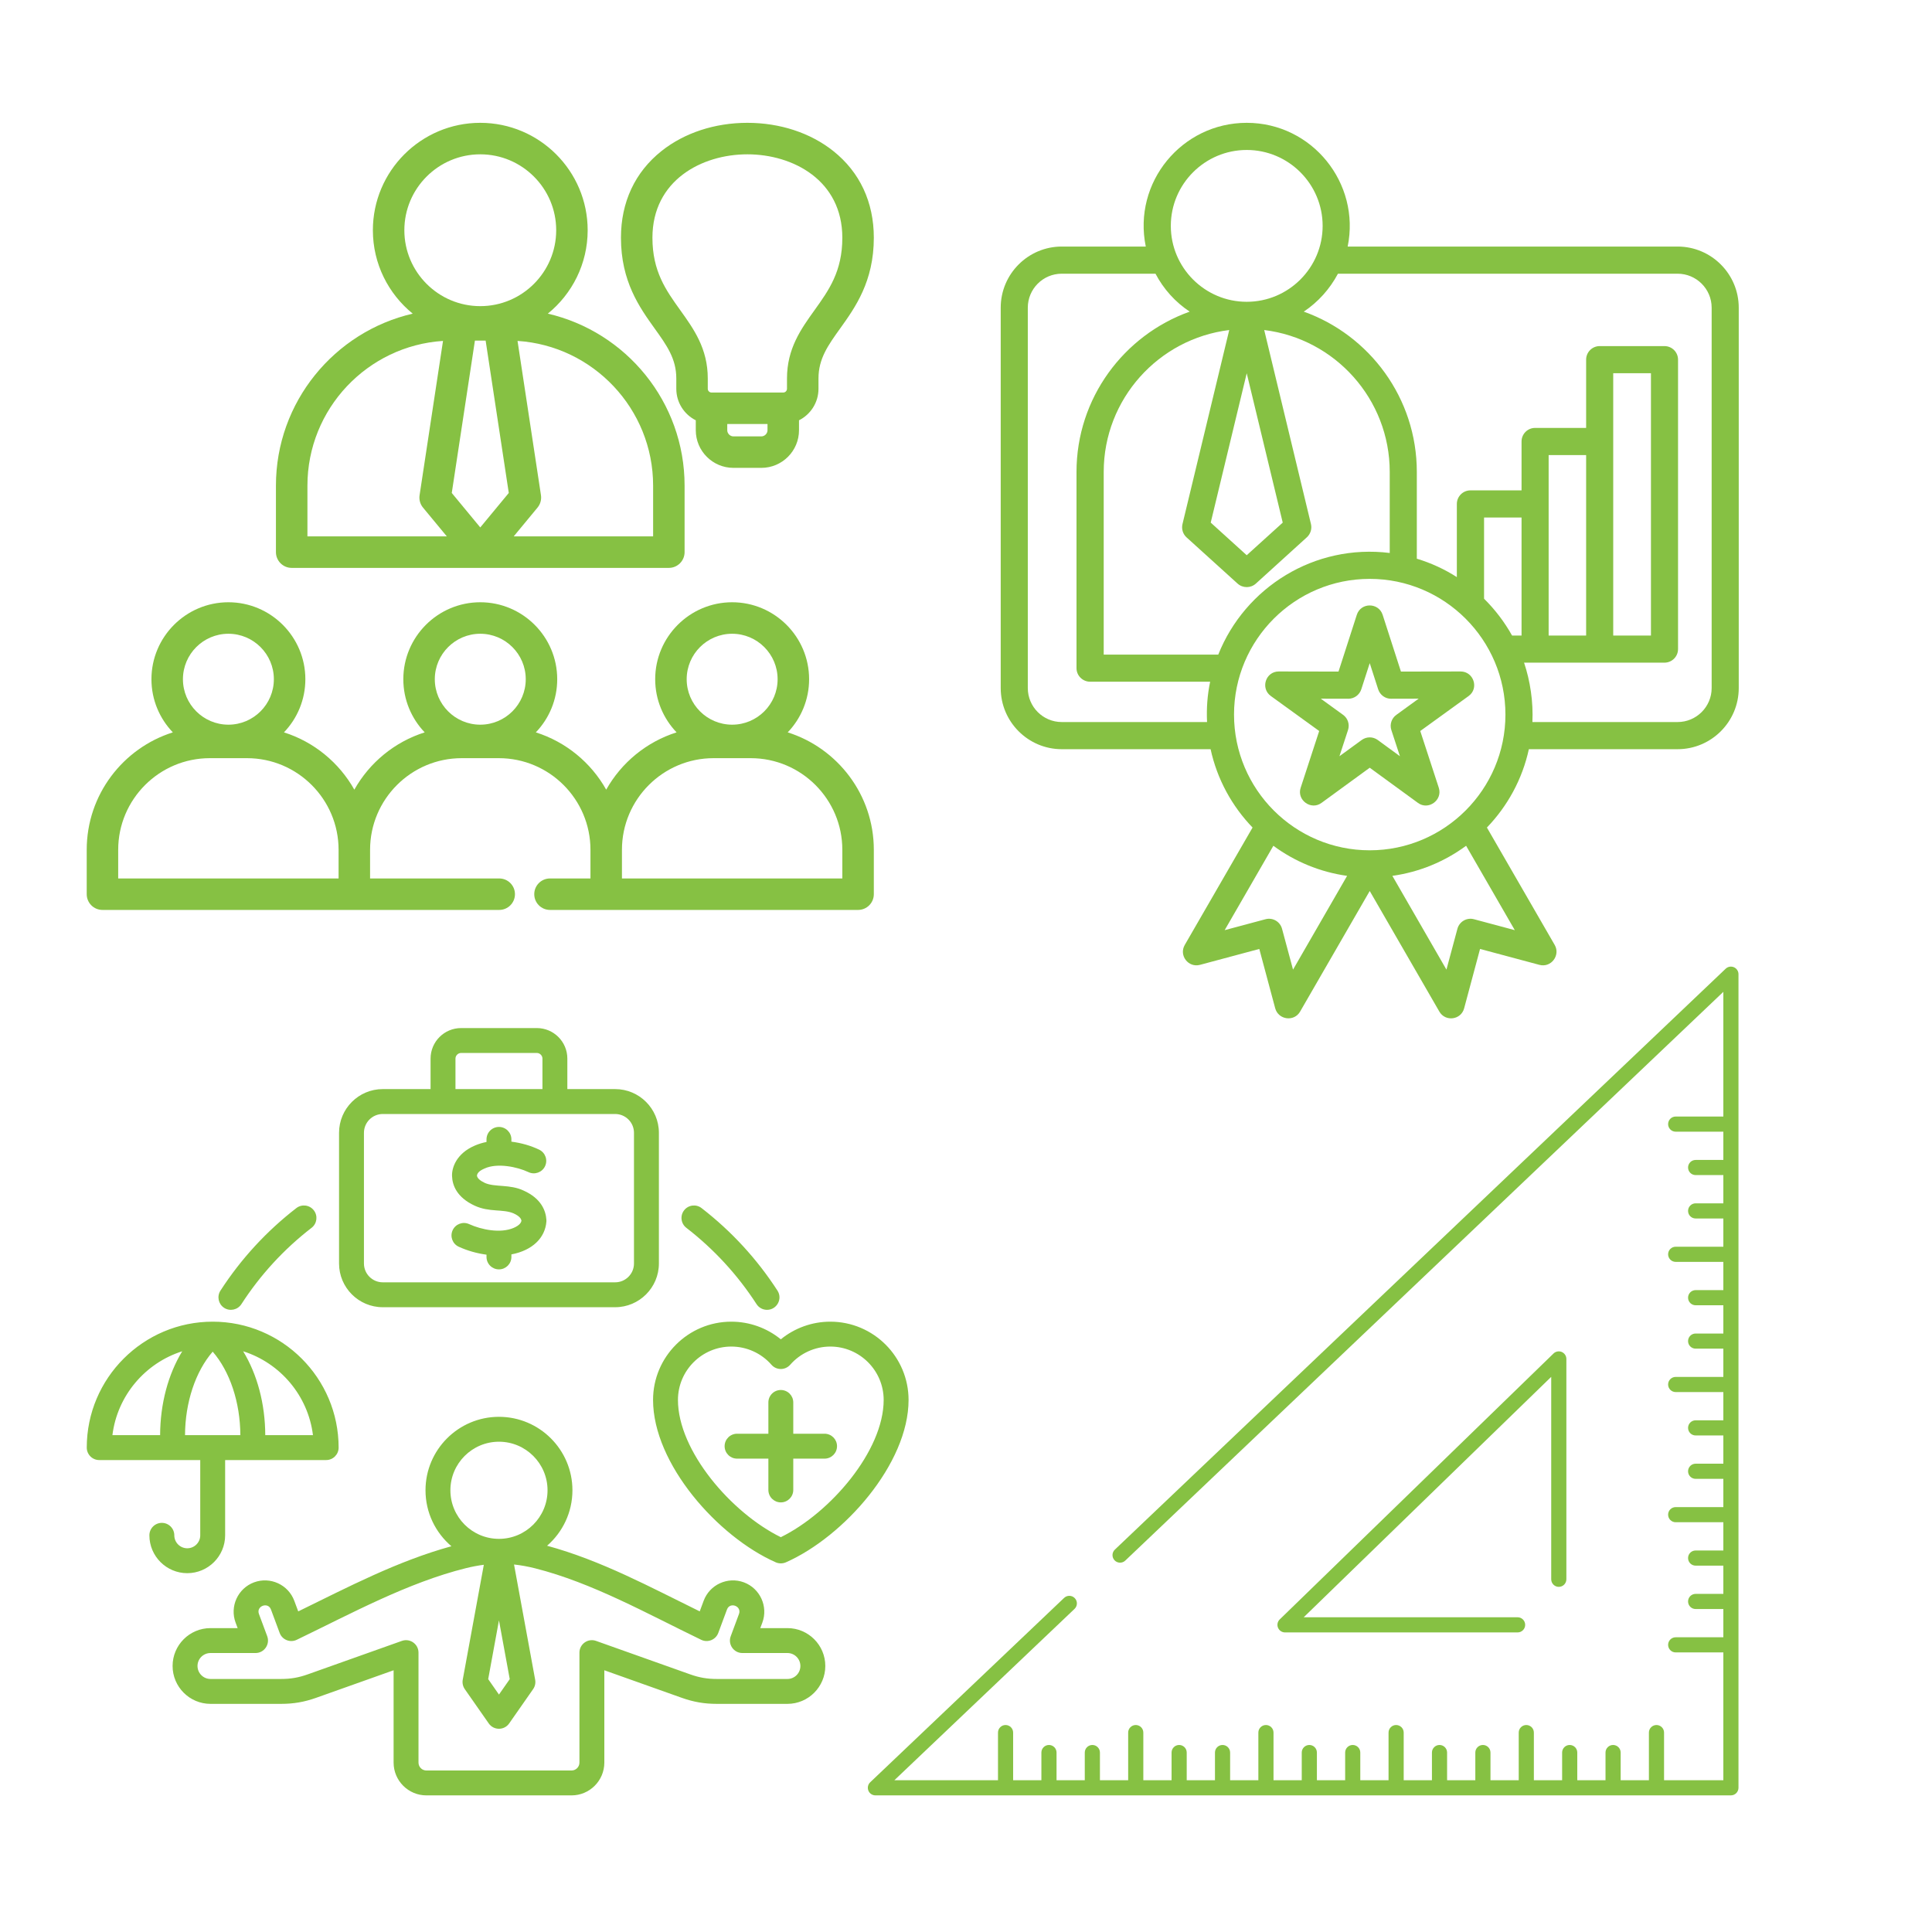
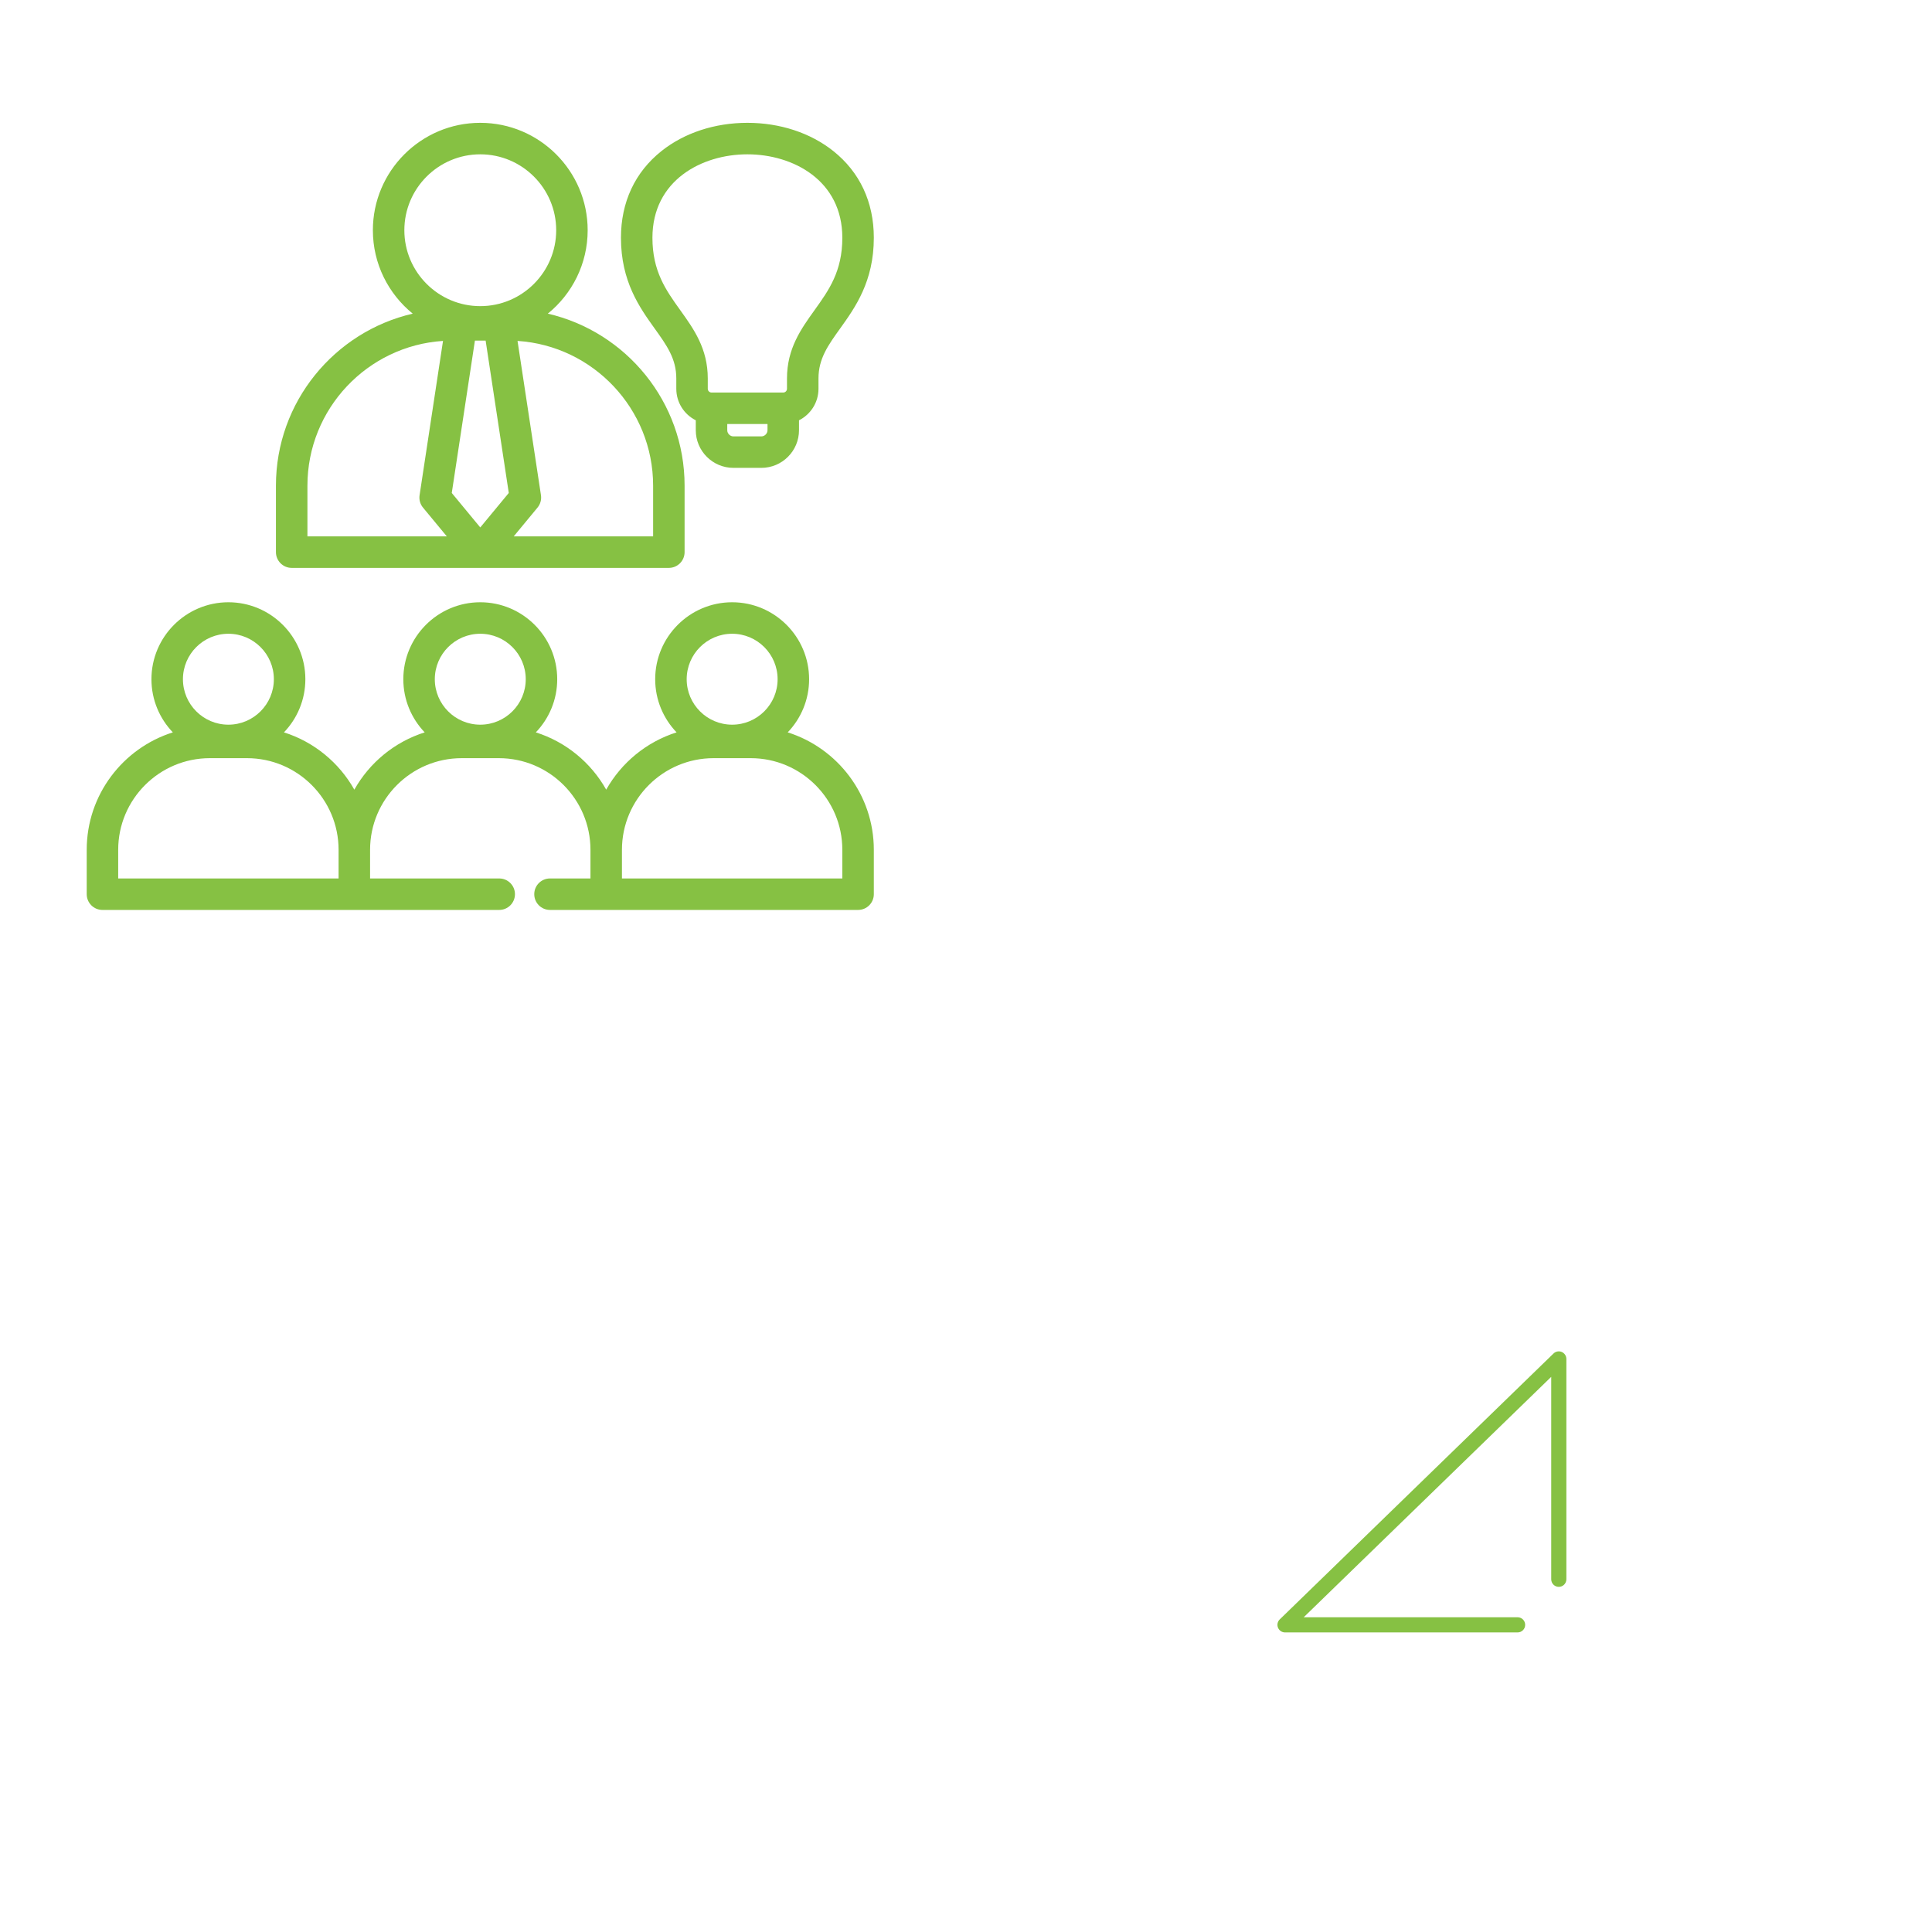
<svg xmlns="http://www.w3.org/2000/svg" width="500" zoomAndPan="magnify" viewBox="0 0 375 375" height="500" preserveAspectRatio="xMidYMid meet" version="1.2">
  <defs>
    <clipPath id="aecd9210ca">
-       <path d="M 168.27 187.5 L 337.77 187.5 L 337.77 348.75 L 168.27 348.75 Z M 168.27 187.5 " />
-     </clipPath>
+       </clipPath>
    <clipPath id="550be5c74b">
      <path d="M 16.832 23.84 L 169.832 23.84 L 169.832 176.84 L 16.832 176.84 Z M 16.832 23.84 " />
    </clipPath>
    <clipPath id="55f4238abb">
-       <path d="M 194.234 23.84 L 337.484 23.84 L 337.484 198 L 194.234 198 Z M 194.234 23.84 " />
-     </clipPath>
+       </clipPath>
    <clipPath id="71a724bc25">
      <path d="M 16.832 199.52 L 176.582 199.52 L 176.582 348.77 L 16.832 348.77 Z M 16.832 199.52 " />
    </clipPath>
  </defs>
  <g id="9e9d63eecf">
    <g clip-rule="nonzero" clip-path="url(#aecd9210ca)">
      <path style=" stroke:none;fill-rule:nonzero;fill:#86c143;fill-opacity:1;" d="M 336.551 187.738 C 336.008 187.508 335.383 187.617 334.957 188.023 L 216.391 300.781 C 215.805 301.34 215.781 302.27 216.34 302.859 C 216.898 303.445 217.828 303.469 218.414 302.91 L 334.5 192.516 L 334.5 216.719 L 325.25 216.719 C 324.438 216.719 323.781 217.379 323.781 218.191 C 323.781 219 324.438 219.66 325.25 219.66 L 334.5 219.66 L 334.5 225.145 L 329.121 225.145 C 328.309 225.145 327.652 225.801 327.652 226.613 C 327.652 227.426 328.309 228.082 329.121 228.082 L 334.5 228.082 L 334.5 233.566 L 329.121 233.566 C 328.309 233.566 327.652 234.223 327.652 235.035 C 327.652 235.848 328.309 236.508 329.121 236.508 L 334.5 236.508 L 334.5 241.988 L 325.25 241.988 C 324.438 241.988 323.781 242.648 323.781 243.457 C 323.781 244.27 324.438 244.93 325.25 244.93 L 334.5 244.93 L 334.5 250.41 L 329.121 250.41 C 328.309 250.41 327.652 251.07 327.652 251.883 C 327.652 252.691 328.309 253.352 329.121 253.352 L 334.5 253.352 L 334.5 258.836 L 329.121 258.836 C 328.309 258.836 327.652 259.492 327.652 260.305 C 327.652 261.117 328.309 261.773 329.121 261.773 L 334.5 261.773 L 334.5 267.258 L 325.25 267.258 C 324.438 267.258 323.781 267.914 323.781 268.727 C 323.781 269.539 324.438 270.199 325.25 270.199 L 334.5 270.199 L 334.5 275.68 L 329.121 275.68 C 328.309 275.68 327.652 276.34 327.652 277.148 C 327.652 277.961 328.309 278.621 329.121 278.621 L 334.5 278.621 L 334.5 284.102 L 329.121 284.102 C 328.309 284.102 327.652 284.762 327.652 285.574 C 327.652 286.383 328.309 287.043 329.121 287.043 L 334.5 287.043 L 334.5 292.527 L 325.25 292.527 C 324.438 292.527 323.781 293.184 323.781 293.996 C 323.781 294.809 324.438 295.465 325.25 295.465 L 334.5 295.465 L 334.5 300.949 L 329.121 300.949 C 328.309 300.949 327.652 301.605 327.652 302.418 C 327.652 303.23 328.309 303.891 329.121 303.891 L 334.5 303.891 L 334.5 309.371 L 329.121 309.371 C 328.309 309.371 327.652 310.031 327.652 310.84 C 327.652 311.652 328.309 312.312 329.121 312.312 L 334.5 312.312 L 334.5 317.793 L 325.25 317.793 C 324.438 317.793 323.781 318.453 323.781 319.266 C 323.781 320.074 324.438 320.734 325.25 320.734 L 334.5 320.734 L 334.5 345.543 L 322.992 345.543 L 322.992 336.293 C 322.992 335.484 322.332 334.824 321.523 334.824 C 320.711 334.824 320.051 335.484 320.051 336.293 L 320.051 345.543 L 314.57 345.543 L 314.57 340.168 C 314.57 339.355 313.91 338.699 313.098 338.699 C 312.289 338.699 311.629 339.355 311.629 340.168 L 311.629 345.543 L 306.148 345.543 L 306.148 340.168 C 306.148 339.355 305.488 338.699 304.676 338.699 C 303.863 338.699 303.207 339.355 303.207 340.168 L 303.207 345.543 L 297.723 345.543 L 297.723 336.293 C 297.723 335.484 297.066 334.824 296.254 334.824 C 295.441 334.824 294.785 335.484 294.785 336.293 L 294.785 345.543 L 289.301 345.543 L 289.301 340.168 C 289.301 339.355 288.641 338.699 287.832 338.699 C 287.02 338.699 286.359 339.355 286.359 340.168 L 286.359 345.543 L 280.879 345.543 L 280.879 340.168 C 280.879 339.355 280.219 338.699 279.41 338.699 C 278.598 338.699 277.938 339.355 277.938 340.168 L 277.938 345.543 L 272.457 345.543 L 272.457 336.293 C 272.457 335.484 271.797 334.824 270.984 334.824 C 270.176 334.824 269.516 335.484 269.516 336.293 L 269.516 345.543 L 264.031 345.543 L 264.031 340.168 C 264.031 339.355 263.375 338.699 262.562 338.699 C 261.75 338.699 261.094 339.355 261.094 340.168 L 261.094 345.543 L 255.609 345.543 L 255.609 340.168 C 255.609 339.355 254.953 338.699 254.141 338.699 C 253.328 338.699 252.668 339.355 252.668 340.168 L 252.668 345.543 L 247.188 345.543 L 247.188 336.293 C 247.188 335.484 246.527 334.824 245.719 334.824 C 244.906 334.824 244.246 335.484 244.246 336.293 L 244.246 345.543 L 238.766 345.543 L 238.766 340.168 C 238.766 339.355 238.105 338.699 237.293 338.699 C 236.484 338.699 235.824 339.355 235.824 340.168 L 235.824 345.543 L 230.34 345.543 L 230.34 340.168 C 230.34 339.355 229.684 338.699 228.871 338.699 C 228.059 338.699 227.402 339.355 227.402 340.168 L 227.402 345.543 L 221.918 345.543 L 221.918 336.293 C 221.918 335.484 221.262 334.824 220.449 334.824 C 219.637 334.824 218.977 335.484 218.977 336.293 L 218.977 345.543 L 213.496 345.543 L 213.496 340.168 C 213.496 339.355 212.836 338.699 212.027 338.699 C 211.215 338.699 210.555 339.355 210.555 340.168 L 210.555 345.543 L 205.074 345.543 L 205.074 340.168 C 205.074 339.355 204.414 338.699 203.602 338.699 C 202.793 338.699 202.133 339.355 202.133 340.168 L 202.133 345.543 L 196.648 345.543 L 196.648 336.293 C 196.648 335.484 195.992 334.824 195.18 334.824 C 194.367 334.824 193.711 335.484 193.711 336.293 L 193.711 345.543 L 173.594 345.543 L 208.566 312.285 C 209.156 311.727 209.18 310.793 208.621 310.207 C 208.062 309.617 207.133 309.594 206.543 310.152 L 168.902 345.941 C 168.465 346.355 168.328 346.996 168.551 347.555 C 168.773 348.113 169.312 348.48 169.914 348.48 L 335.969 348.48 C 336.777 348.48 337.438 347.82 337.438 347.008 L 337.438 189.086 C 337.438 188.5 337.086 187.969 336.547 187.738 Z M 336.551 187.738 " />
    </g>
    <path style=" stroke:none;fill-rule:nonzero;fill:#86c143;fill-opacity:1;" d="M 302.559 308.008 C 303.371 308.008 304.031 307.348 304.031 306.535 L 304.031 263.77 C 304.031 263.18 303.676 262.648 303.133 262.414 C 302.586 262.188 301.957 262.305 301.535 262.715 L 248.395 314.328 C 247.969 314.742 247.832 315.379 248.059 315.934 C 248.285 316.488 248.824 316.852 249.422 316.852 L 294.566 316.852 C 295.379 316.852 296.035 316.191 296.035 315.383 C 296.035 314.57 295.379 313.91 294.566 313.91 L 253.047 313.91 L 301.09 267.246 L 301.09 306.535 C 301.09 307.348 301.75 308.008 302.559 308.008 Z M 302.559 308.008 " />
    <g clip-rule="nonzero" clip-path="url(#550be5c74b)">
      <path style=" stroke:none;fill-rule:nonzero;fill:#86c143;fill-opacity:1;" d="M 56.617 110.227 L 129.824 110.227 C 131.512 110.227 132.879 108.855 132.879 107.168 L 132.879 94.266 C 132.879 78.023 121.523 64.387 106.332 60.879 C 111.047 57.051 114.066 51.215 114.066 44.688 C 114.066 33.191 104.715 23.84 93.219 23.84 C 81.727 23.84 72.375 33.191 72.375 44.688 C 72.375 51.215 75.395 57.051 80.109 60.879 C 64.918 64.387 53.559 78.023 53.559 94.266 L 53.559 107.168 C 53.559 108.855 54.93 110.227 56.617 110.227 Z M 92.18 66.113 L 94.262 66.113 L 98.754 95.684 L 93.219 102.375 L 87.688 95.684 Z M 126.77 94.266 L 126.77 104.113 L 99.711 104.113 L 104.332 98.523 C 104.887 97.855 105.129 96.977 105 96.117 L 100.453 66.172 C 115.121 67.121 126.77 79.359 126.77 94.266 Z M 78.484 44.688 C 78.484 36.562 85.094 29.953 93.219 29.953 C 101.344 29.953 107.957 36.562 107.957 44.688 C 107.957 52.812 101.344 59.422 93.219 59.422 C 85.094 59.422 78.484 52.812 78.484 44.688 Z M 59.672 94.266 C 59.672 79.359 71.316 67.121 85.988 66.172 L 81.441 96.117 C 81.309 96.977 81.551 97.855 82.105 98.523 L 86.73 104.113 L 59.672 104.113 Z M 152.895 142.152 C 155.461 139.469 157.047 135.836 157.047 131.836 C 157.047 123.602 150.344 116.898 142.109 116.898 C 133.875 116.898 127.172 123.602 127.172 131.836 C 127.172 135.836 128.754 139.469 131.324 142.152 C 125.488 143.996 120.617 148.023 117.664 153.273 C 114.715 148.023 109.844 143.996 104.004 142.152 C 106.574 139.469 108.156 135.836 108.156 131.836 C 108.156 123.602 101.457 116.898 93.219 116.898 C 84.984 116.898 78.285 123.602 78.285 131.836 C 78.285 135.836 79.867 139.469 82.434 142.152 C 76.598 143.996 71.727 148.023 68.777 153.273 C 65.824 148.023 60.953 143.996 55.117 142.152 C 57.684 139.469 59.27 135.836 59.27 131.836 C 59.27 123.602 52.566 116.898 44.332 116.898 C 36.098 116.898 29.395 123.602 29.395 131.836 C 29.395 135.836 30.98 139.469 33.547 142.152 C 23.867 145.207 16.832 154.27 16.832 164.945 L 16.832 173.562 C 16.832 175.25 18.199 176.617 19.887 176.617 L 96.898 176.617 C 98.586 176.617 99.953 175.25 99.953 173.562 C 99.953 171.875 98.586 170.508 96.898 170.508 L 71.832 170.508 L 71.832 164.945 C 71.832 155.137 79.809 147.16 89.617 147.16 L 96.824 147.16 C 106.633 147.16 114.609 155.137 114.609 164.945 L 114.609 170.508 L 106.754 170.508 C 105.066 170.508 103.699 171.875 103.699 173.562 C 103.699 175.25 105.066 176.617 106.754 176.617 L 166.555 176.617 C 168.242 176.617 169.609 175.25 169.609 173.562 L 169.609 164.945 C 169.609 154.27 162.57 145.207 152.895 142.152 Z M 44.332 123.012 C 49.199 123.012 53.156 126.969 53.156 131.836 C 53.156 136.703 49.199 140.66 44.332 140.66 C 39.465 140.66 35.508 136.703 35.508 131.836 C 35.508 126.969 39.465 123.012 44.332 123.012 Z M 22.941 164.945 C 22.941 155.137 30.922 147.16 40.727 147.16 L 47.938 147.16 C 57.742 147.16 65.719 155.137 65.719 164.945 L 65.719 170.508 L 22.941 170.508 Z M 93.219 123.012 C 98.086 123.012 102.047 126.969 102.047 131.836 C 102.047 136.703 98.086 140.66 93.219 140.66 C 88.355 140.66 84.395 136.703 84.395 131.836 C 84.395 126.969 88.355 123.012 93.219 123.012 Z M 142.109 123.012 C 146.977 123.012 150.934 126.969 150.934 131.836 C 150.934 136.703 146.977 140.66 142.109 140.66 C 137.242 140.66 133.285 136.703 133.285 131.836 C 133.285 126.969 137.242 123.012 142.109 123.012 Z M 163.496 170.508 L 120.719 170.508 L 120.719 164.945 C 120.719 155.137 128.699 147.16 138.504 147.16 L 145.715 147.16 C 155.52 147.16 163.496 155.137 163.496 164.945 Z M 131.27 73.461 L 131.27 75.465 C 131.27 78.137 132.809 80.457 135.051 81.578 L 135.051 83.504 C 135.051 87.535 138.328 90.812 142.359 90.812 L 147.773 90.812 C 151.805 90.812 155.086 87.535 155.086 83.504 L 155.086 81.578 C 157.324 80.457 158.867 78.137 158.867 75.465 L 158.867 73.461 C 158.867 69.621 160.723 67.031 163.074 63.754 C 165.984 59.691 169.609 54.633 169.609 46.145 C 169.609 39.234 166.891 33.414 161.742 29.316 C 157.309 25.785 151.387 23.84 145.066 23.84 C 138.75 23.84 132.828 25.785 128.395 29.316 C 123.246 33.414 120.527 39.234 120.527 46.145 C 120.527 54.633 124.152 59.691 127.062 63.754 C 129.414 67.031 131.27 69.621 131.27 73.461 Z M 147.773 84.703 L 142.359 84.703 C 141.711 84.703 141.16 84.152 141.16 83.504 L 141.16 82.305 L 148.973 82.305 L 148.973 83.504 C 148.973 84.152 148.422 84.703 147.773 84.703 Z M 145.066 29.953 C 153.945 29.953 163.496 35.02 163.496 46.145 C 163.496 52.672 160.879 56.324 158.105 60.195 C 155.477 63.863 152.754 67.656 152.754 73.461 L 152.754 75.465 C 152.754 75.859 152.422 76.191 152.027 76.191 L 138.105 76.191 C 137.711 76.191 137.379 75.859 137.379 75.465 L 137.379 73.461 C 137.379 67.656 134.66 63.863 132.031 60.195 C 129.258 56.324 126.637 52.672 126.637 46.145 C 126.637 35.02 136.191 29.953 145.066 29.953 Z M 145.066 29.953 " />
    </g>
    <g clip-rule="nonzero" clip-path="url(#55f4238abb)">
-       <path style=" stroke:none;fill-rule:evenodd;fill:#86c143;fill-opacity:1;" d="M 271.035 138.75 C 270.102 139.418 269.703 140.613 270.059 141.699 L 271.723 146.781 L 267.418 143.629 C 266.488 142.953 265.238 142.957 264.309 143.629 L 259.984 146.781 L 261.648 141.699 C 262.004 140.613 261.625 139.418 260.691 138.75 L 256.367 135.613 L 261.715 135.625 C 262.844 135.625 263.867 134.891 264.223 133.801 L 265.863 128.715 L 267.504 133.801 C 267.859 134.891 268.883 135.641 270.012 135.625 L 275.359 135.613 Z M 283.504 130.332 L 271.922 130.352 L 268.371 119.336 C 267.59 116.926 264.148 116.891 263.355 119.336 L 259.805 130.352 L 248.203 130.332 C 245.648 130.332 244.609 133.613 246.672 135.098 L 256.055 141.887 L 252.461 152.895 C 251.656 155.285 254.461 157.34 256.5 155.844 L 265.863 149.016 L 275.227 155.844 C 277.23 157.332 280.059 155.324 279.266 152.895 L 275.672 141.887 L 285.059 135.098 C 287.117 133.613 286.043 130.332 283.504 130.332 Z M 313.125 123.355 L 313.125 72.441 L 320.449 72.441 L 320.449 123.355 Z M 332.23 133.555 L 332.23 59.719 C 332.23 56.082 329.258 53.125 325.617 53.125 L 259.695 53.125 C 258.121 56.098 255.836 58.633 253.062 60.488 C 265.84 65.055 275.004 77.277 275.004 91.602 L 275.004 108.445 C 277.781 109.281 280.398 110.492 282.773 112.016 L 282.773 97.816 C 282.773 96.355 283.969 95.18 285.414 95.18 L 295.332 95.18 L 295.332 85.691 C 295.332 84.238 296.508 83.059 297.949 83.059 L 307.867 83.059 L 307.867 69.809 C 307.867 68.355 309.043 67.176 310.508 67.176 L 323.066 67.176 C 324.531 67.176 325.707 68.355 325.707 69.809 L 325.707 125.984 C 325.707 127.441 324.531 128.621 323.066 128.621 L 295.82 128.621 C 297.02 132.191 297.621 136.227 297.438 140.148 L 325.621 140.148 C 329.258 140.148 332.23 137.191 332.23 133.555 Z M 295.332 123.355 L 293.488 123.355 C 292.023 120.723 290.184 118.316 288.055 116.211 L 288.055 100.449 L 295.332 100.449 Z M 307.867 123.355 L 300.59 123.355 L 300.59 88.328 L 307.867 88.328 Z M 265.863 165.043 C 280.375 165.043 292.203 153.227 292.203 138.699 C 292.203 124.176 280.375 112.359 265.863 112.359 C 251.328 112.359 239.523 124.176 239.523 138.699 C 239.523 153.227 251.328 165.043 265.863 165.043 Z M 286.102 178.422 C 284.703 178.043 283.262 178.875 282.883 180.281 L 280.754 188.203 L 270.258 170.004 C 275.559 169.262 280.441 167.203 284.57 164.164 L 294.023 180.543 Z M 250.977 188.203 L 248.844 180.281 C 248.469 178.875 247.027 178.043 245.629 178.422 L 237.707 180.543 L 247.16 164.164 C 251.285 167.203 256.168 169.262 261.473 170.004 Z M 206.086 140.148 C 202.449 140.148 199.496 137.191 199.496 133.555 L 199.496 59.719 C 199.496 56.082 202.449 53.125 206.086 53.125 L 224.281 53.125 C 225.836 56.098 228.121 58.633 230.918 60.488 C 218.137 65.055 208.949 77.277 208.949 91.602 L 208.949 129.688 C 208.949 131.145 210.148 132.32 211.59 132.32 L 234.887 132.32 C 234.348 134.957 234.164 137.426 234.289 140.148 Z M 248.977 101.438 L 241.988 107.77 L 235 101.438 L 241.988 72.449 Z M 269.746 107.332 C 255.168 105.523 241.676 113.988 236.465 127.055 L 214.23 127.055 L 214.23 91.602 C 214.23 77.449 224.879 65.742 238.594 64.059 L 229.52 101.719 C 229.297 102.656 229.586 103.641 230.293 104.289 L 240.215 113.277 C 241.223 114.188 242.758 114.184 243.762 113.277 L 253.66 104.289 C 254.371 103.641 254.68 102.656 254.457 101.719 L 245.383 64.059 C 259.098 65.738 269.746 77.445 269.746 91.602 Z M 241.988 29.109 C 250.109 29.109 256.723 35.719 256.723 43.844 C 256.723 51.969 250.109 58.578 241.988 58.578 C 233.867 58.578 227.254 51.969 227.254 43.844 C 227.254 35.719 233.867 29.109 241.988 29.109 Z M 325.621 47.855 L 261.582 47.855 C 264.102 35.562 254.68 23.84 241.988 23.84 C 229.391 23.84 219.84 35.406 222.395 47.855 L 206.086 47.855 C 199.562 47.855 194.238 53.176 194.238 59.719 L 194.238 133.555 C 194.238 140.098 199.562 145.418 206.086 145.418 L 234.977 145.418 C 236.242 151.246 239.125 156.48 243.121 160.625 L 229.961 183.414 C 228.785 185.453 230.66 187.879 232.914 187.277 L 244.43 184.191 L 247.516 195.707 C 248.133 197.961 251.188 198.379 252.352 196.344 L 265.863 172.941 L 279.375 196.344 C 280.539 198.375 283.594 197.977 284.191 195.707 L 287.277 184.191 L 298.793 187.277 C 301.094 187.887 302.914 185.398 301.766 183.414 L 288.609 160.625 C 292.602 156.477 295.484 151.246 296.75 145.418 L 325.617 145.418 C 332.164 145.418 337.488 140.098 337.488 133.555 L 337.488 59.719 C 337.488 53.176 332.164 47.855 325.621 47.855 Z M 325.621 47.855 " />
-     </g>
+       </g>
    <g clip-rule="nonzero" clip-path="url(#71a724bc25)">
-       <path style=" stroke:none;fill-rule:evenodd;fill:#86c143;fill-opacity:1;" d="M 42.789 250.508 C 46.77 244.359 51.723 238.973 57.523 234.488 C 58.578 233.672 60.098 233.867 60.914 234.926 C 61.73 235.977 61.539 237.5 60.48 238.316 C 55.113 242.461 50.531 247.445 46.852 253.137 C 46.117 254.262 44.613 254.57 43.504 253.852 C 42.387 253.125 42.066 251.629 42.789 250.508 Z M 132.781 234.926 C 133.598 233.867 135.117 233.672 136.172 234.488 C 141.969 238.973 146.926 244.359 150.906 250.508 C 151.953 252.125 150.773 254.238 148.879 254.238 C 148.09 254.238 147.312 253.852 146.848 253.137 C 143.164 247.445 138.578 242.461 133.215 238.316 C 132.16 237.5 131.965 235.977 132.781 234.926 Z M 101.215 236.922 C 101.16 236.617 100.926 236.078 99.684 235.516 C 97.613 234.625 94.996 235.34 92.141 234.023 C 88.605 232.391 87.797 229.992 87.742 228.277 C 87.672 226.766 88.492 223.91 92.211 222.336 C 92.91 222.039 93.648 221.812 94.43 221.656 L 94.43 221.152 C 94.43 219.82 95.512 218.738 96.848 218.738 C 98.18 218.738 99.262 219.82 99.262 221.152 L 99.262 221.594 C 101.215 221.852 102.996 222.359 104.645 223.145 C 105.852 223.719 106.363 225.156 105.793 226.363 C 105.219 227.566 103.777 228.082 102.57 227.508 C 100.426 226.488 96.531 225.676 94.078 226.797 C 92.793 227.332 92.613 227.875 92.578 228.199 C 92.645 228.688 93.164 229.164 94.133 229.617 C 96.059 230.465 98.969 229.828 101.629 231.09 C 105.09 232.641 105.945 235.035 106.055 236.777 C 106.062 236.883 106.062 236.992 106.055 237.098 C 105.82 240.262 103.352 242.703 99.262 243.48 L 99.262 243.969 C 99.262 245.305 98.18 246.387 96.848 246.387 C 95.512 246.387 94.43 245.305 94.43 243.969 L 94.43 243.531 C 92.566 243.281 90.762 242.773 89.055 241.996 C 87.836 241.449 87.301 240.012 87.852 238.797 C 88.406 237.582 89.84 237.043 91.055 237.598 C 93.48 238.699 97.141 239.43 99.703 238.332 C 100.926 237.801 101.16 237.254 101.215 236.922 Z M 70.641 219.879 L 70.641 245.242 C 70.641 247.258 72.281 248.898 74.297 248.898 L 119.398 248.898 C 121.418 248.898 123.055 247.258 123.055 245.242 L 123.055 219.879 C 123.055 217.863 121.418 216.227 119.398 216.227 L 74.297 216.227 C 72.281 216.227 70.641 217.863 70.641 219.879 Z M 88.406 205.469 C 88.406 204.883 88.906 204.379 89.496 204.379 L 104.199 204.379 C 104.789 204.379 105.289 204.883 105.289 205.469 L 105.289 211.391 L 88.406 211.391 Z M 74.297 253.73 L 119.398 253.73 C 124.082 253.73 127.891 249.922 127.891 245.242 L 127.891 219.879 C 127.891 215.199 124.082 211.391 119.398 211.391 L 110.121 211.391 L 110.121 205.469 C 110.121 202.203 107.465 199.547 104.199 199.547 L 89.496 199.547 C 86.23 199.547 83.574 202.203 83.574 205.469 L 83.574 211.391 L 74.297 211.391 C 69.617 211.391 65.809 215.199 65.809 219.879 L 65.809 245.242 C 65.809 249.922 69.617 253.73 74.297 253.73 Z M 35.371 262.281 C 32.645 266.746 31.102 272.453 31.078 278.562 L 21.82 278.562 C 22.77 270.879 28.184 264.562 35.371 262.281 Z M 60.746 278.562 L 51.488 278.562 C 51.465 272.453 49.918 266.746 47.195 262.281 C 54.387 264.562 59.797 270.879 60.746 278.562 Z M 46.652 278.562 L 35.914 278.562 C 35.941 272.172 37.957 266.191 41.285 262.355 C 44.613 266.191 46.625 272.172 46.652 278.562 Z M 43.699 298.004 L 43.699 283.395 L 63.309 283.395 C 64.648 283.395 65.727 282.309 65.727 280.977 C 65.727 267.5 54.766 256.535 41.281 256.535 C 27.805 256.535 16.84 267.5 16.84 280.977 C 16.84 282.309 17.922 283.395 19.254 283.395 L 38.867 283.395 L 38.867 298.004 C 38.867 299.391 37.738 300.52 36.348 300.52 C 34.961 300.52 33.832 299.391 33.832 298.004 C 33.832 296.668 32.746 295.586 31.414 295.586 C 30.078 295.586 28.996 296.668 28.996 298.004 C 28.996 302.055 32.293 305.352 36.348 305.352 C 40.402 305.352 43.699 302.055 43.699 298.004 Z M 162.465 280.703 C 162.465 282.039 161.383 283.121 160.047 283.121 L 153.973 283.121 L 153.973 289.195 C 153.973 290.531 152.891 291.613 151.555 291.613 C 150.223 291.613 149.141 290.531 149.141 289.195 L 149.141 283.121 L 143.066 283.121 C 141.73 283.121 140.648 282.039 140.648 280.703 C 140.648 279.371 141.73 278.285 143.066 278.285 L 149.141 278.285 L 149.141 272.211 C 149.141 270.879 150.223 269.797 151.555 269.797 C 152.891 269.797 153.973 270.879 153.973 272.211 L 153.973 278.285 L 160.047 278.285 C 161.383 278.285 162.465 279.371 162.465 280.703 Z M 151.555 298.367 C 161.18 293.641 171.52 281.609 171.52 271.727 C 171.52 266.016 166.871 261.367 161.16 261.367 C 158.184 261.367 155.344 262.652 153.375 264.898 C 152.406 265.996 150.703 266 149.738 264.898 C 147.77 262.652 144.93 261.367 141.949 261.367 C 136.238 261.367 131.59 266.016 131.59 271.727 C 131.59 281.609 141.934 293.641 151.555 298.367 Z M 161.16 256.535 C 157.637 256.535 154.25 257.762 151.555 259.961 C 148.863 257.762 145.473 256.535 141.949 256.535 C 133.57 256.535 126.758 263.352 126.758 271.727 C 126.758 284.105 139.309 298.273 150.582 303.25 C 151.195 303.516 151.918 303.516 152.535 303.25 C 163.801 298.273 176.352 284.105 176.352 271.727 C 176.352 263.352 169.543 256.535 161.16 256.535 Z M 152.844 325.887 L 139.125 325.887 C 137.266 325.887 135.73 325.621 133.984 325 L 115.691 318.496 C 114.117 317.938 112.469 319.105 112.469 320.777 L 112.469 342.117 C 112.469 342.969 111.777 343.652 110.934 343.652 L 82.762 343.652 C 81.918 343.652 81.23 342.969 81.23 342.117 L 81.23 320.777 C 81.23 319.102 79.574 317.941 78.004 318.496 L 59.711 325 C 57.965 325.621 56.426 325.887 54.57 325.887 L 40.855 325.887 C 39.465 325.887 38.336 324.754 38.336 323.363 C 38.336 321.977 39.465 320.852 40.855 320.852 L 49.602 320.852 C 51.277 320.852 52.449 319.164 51.867 317.59 L 50.258 313.266 C 49.691 311.738 52.02 310.867 52.59 312.395 L 54.281 316.949 C 54.773 318.281 56.312 318.902 57.594 318.285 C 68.172 313.184 79.133 307.195 90.422 304.383 C 91.609 304.09 92.77 303.867 93.91 303.723 L 89.816 326.039 C 89.703 326.676 89.848 327.332 90.215 327.859 L 94.867 334.52 C 95.832 335.898 97.871 335.895 98.828 334.52 L 103.48 327.859 C 103.848 327.332 103.992 326.676 103.875 326.039 L 99.773 303.668 C 101.121 303.812 102.484 304.062 103.895 304.418 C 114.973 307.227 125.535 313.18 136.105 318.285 C 137.395 318.906 138.926 318.273 139.418 316.949 L 141.109 312.398 C 141.68 310.867 144.004 311.742 143.438 313.266 L 141.832 317.594 C 141.242 319.168 142.414 320.852 144.094 320.852 L 152.844 320.852 C 154.227 320.852 155.355 321.98 155.355 323.367 C 155.359 324.754 154.227 325.887 152.844 325.887 Z M 96.848 279.836 C 102.047 279.836 106.277 284.062 106.277 289.262 C 106.277 294.465 102.047 298.691 96.848 298.691 C 91.648 298.691 87.422 294.465 87.422 289.262 C 87.422 284.062 91.648 279.836 96.848 279.836 Z M 96.848 314.512 L 94.758 325.918 L 96.848 328.914 L 98.941 325.918 Z M 152.844 316.016 L 147.57 316.016 L 147.969 314.949 C 149.137 311.812 147.523 308.301 144.391 307.133 C 141.25 305.969 137.742 307.57 136.578 310.715 L 135.816 312.766 C 126.211 308.059 116.695 302.883 106.188 300.027 C 109.199 297.41 111.109 293.559 111.109 289.262 C 111.109 281.398 104.711 275.004 96.848 275.004 C 88.984 275.004 82.59 281.398 82.59 289.262 C 82.59 293.613 84.543 297.508 87.621 300.125 C 77.098 303.012 67.543 308.062 57.887 312.77 L 57.121 310.715 C 55.953 307.57 52.449 305.969 49.305 307.133 C 46.168 308.301 44.562 311.809 45.73 314.949 L 46.125 316.016 L 40.855 316.016 C 36.801 316.016 33.5 319.312 33.5 323.363 C 33.5 327.418 36.801 330.719 40.855 330.719 L 54.57 330.719 C 56.98 330.719 59.062 330.359 61.332 329.555 L 76.398 324.199 L 76.398 342.117 C 76.398 345.629 79.254 348.484 82.762 348.484 L 110.934 348.484 C 114.441 348.484 117.301 345.629 117.301 342.117 L 117.301 324.199 L 132.363 329.555 C 134.633 330.359 136.719 330.719 139.125 330.719 L 152.844 330.719 C 156.895 330.719 160.191 327.418 160.191 323.363 C 160.191 319.312 156.895 316.016 152.844 316.016 Z M 152.844 316.016 " />
-     </g>
+       </g>
  </g>
</svg>